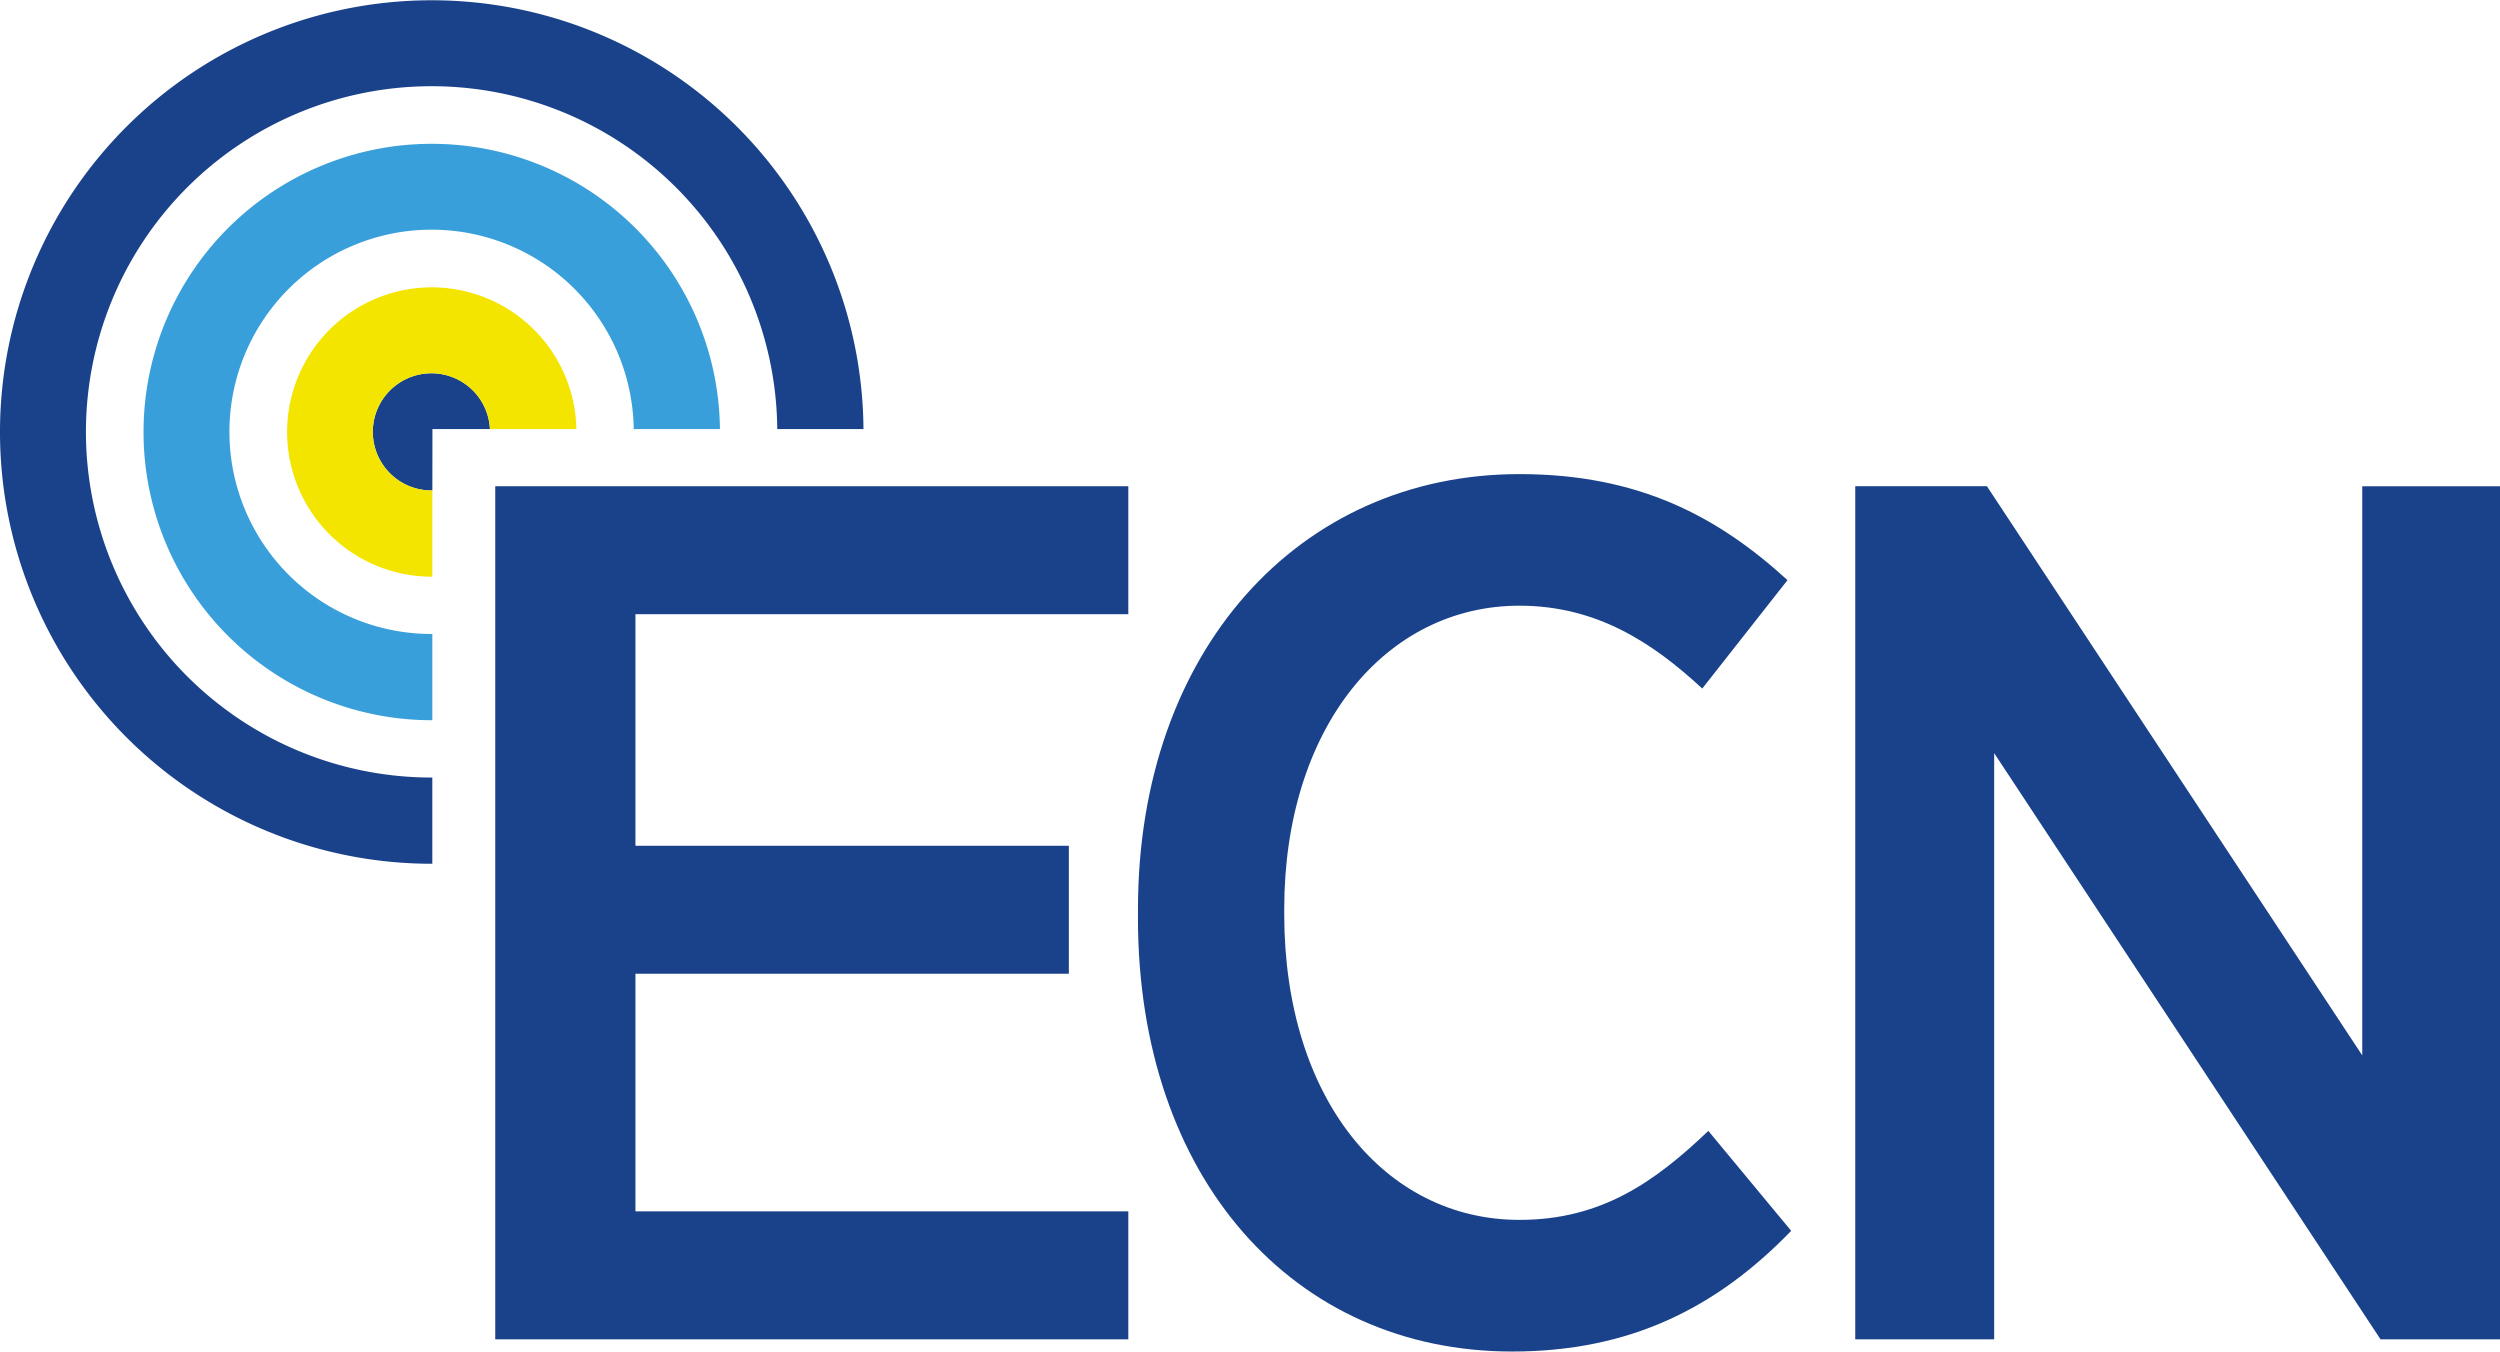
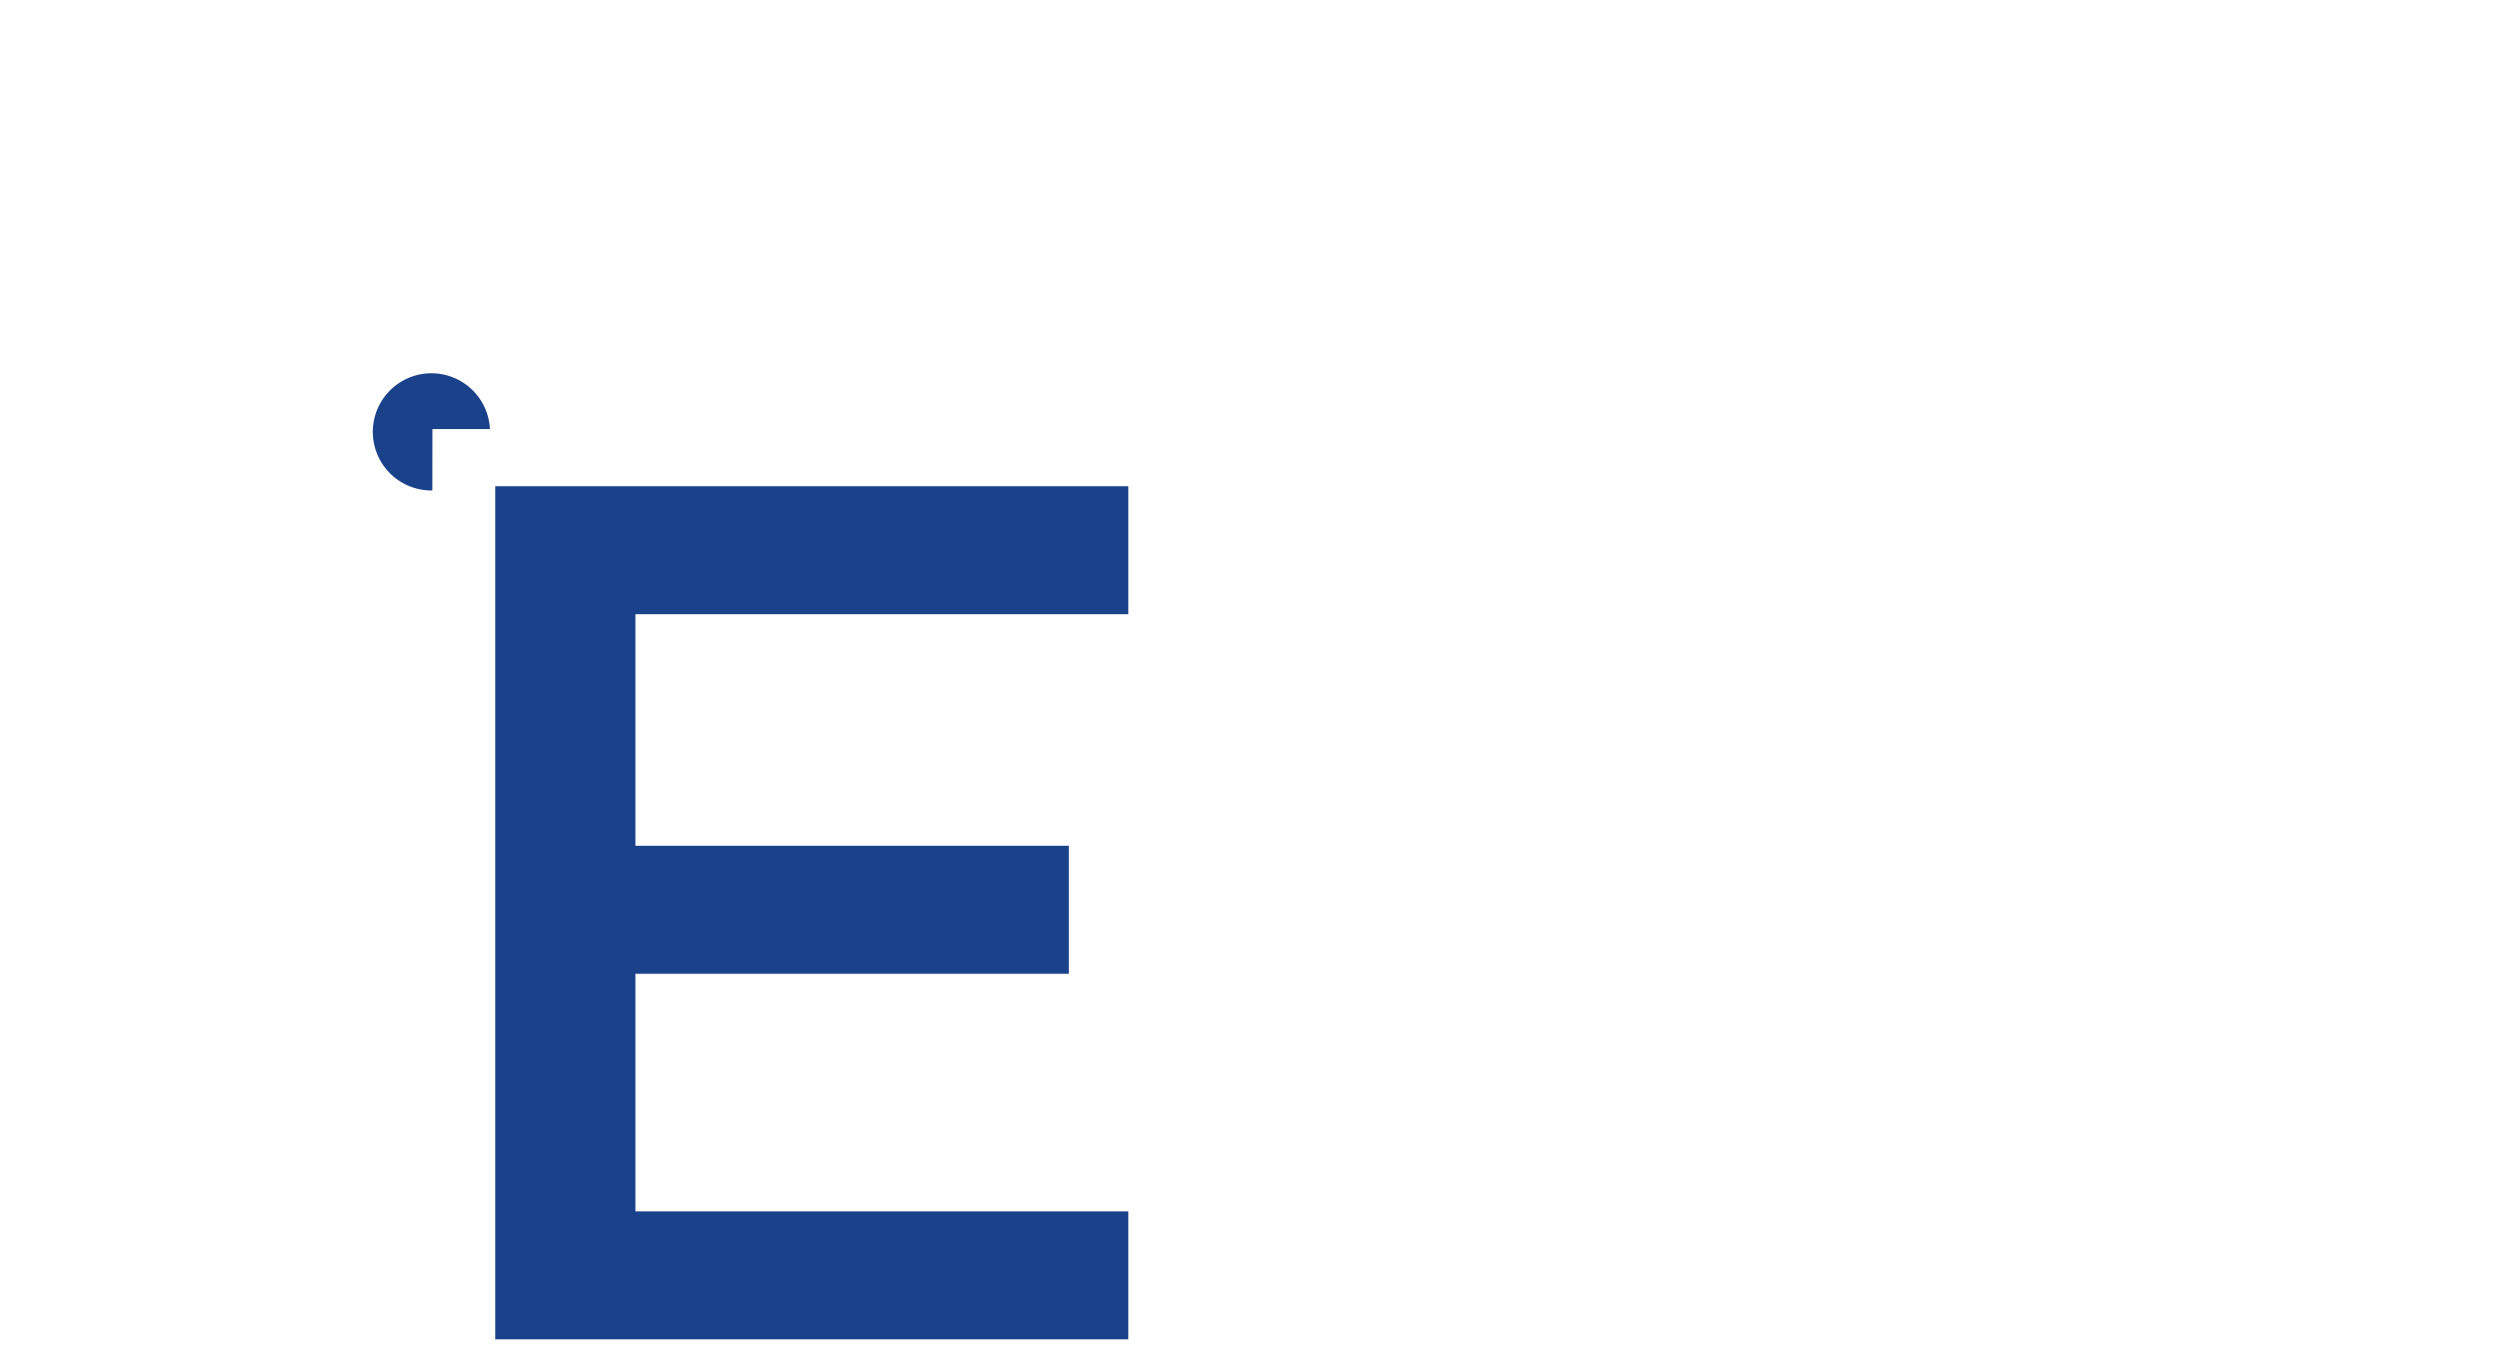
<svg xmlns="http://www.w3.org/2000/svg" width="357.387" height="193.207" viewBox="0 0 357.387 193.207">
  <g id="Group_1" data-name="Group 1" transform="translate(-117.327 -73.476)">
-     <path id="Path_1" data-name="Path 1" d="M280.006,204.663v-1.224c0-36.929,23-62.188,54.535-62.188,17.069,0,28.393,6.093,38.318,15.157l-12.188,15.5c-7.142-6.623-15.156-11.845-26.13-11.845-19.164,0-33.627,17.421-33.627,43.376v.694c0,26.485,14.463,43.73,33.627,43.73,11.67,0,19.332-5.4,27-12.719l11.845,14.286c-10.63,10.982-23,17.253-39.9,17.253-31.186,0-53.486-24.738-53.486-62.02" fill="#1a428a" />
-     <path id="Path_2" data-name="Path 2" d="M382.545,142.985h18.823l53.653,81.361V142.986h19.694V264.94H457.635l-55.231-83.8v83.8h-19.86Z" fill="#1a428a" />
-     <path id="Path_3" data-name="Path 3" d="M179.066,184.629a49.414,49.414,0,1,1,49.373-49.813h12.326a61.72,61.72,0,1,0-61.7,62.139c.022,0,.043-.007.065-.007V184.623c-.022,0-.043.006-.065.006" fill="#1a428a" />
-     <path id="Path_4" data-name="Path 4" d="M179.066,164.109a28.9,28.9,0,1,1,28.856-29.293h12.323a41.2,41.2,0,1,0-41.179,41.619c.023,0,.043-.007.065-.007V164.1c-.022,0-.042.006-.065.006" fill="#389fda" />
    <path id="Path_5" data-name="Path 5" d="M179.066,143.59a8.376,8.376,0,1,1,8.3-8.774h-8.221c0,4.332-.01,8.76-.01,8.76-.022,0-.042.014-.065.014" fill="#1a428a" />
    <path id="Path_6" data-name="Path 6" d="M278.626,246.647H208.167v-33.97h61.957V194.384H208.167V161.278h70.459V142.986h-90.5V264.94h90.5Z" fill="#1a428a" />
-     <path id="Path_7" data-name="Path 7" d="M179.066,143.59a8.376,8.376,0,1,1,8.3-8.774h12.363a20.681,20.681,0,1,0-20.659,21.1c.023,0,.043-.007.065-.007V143.576c-.022,0-.042.014-.065.014" fill="#f3e500" />
  </g>
</svg>